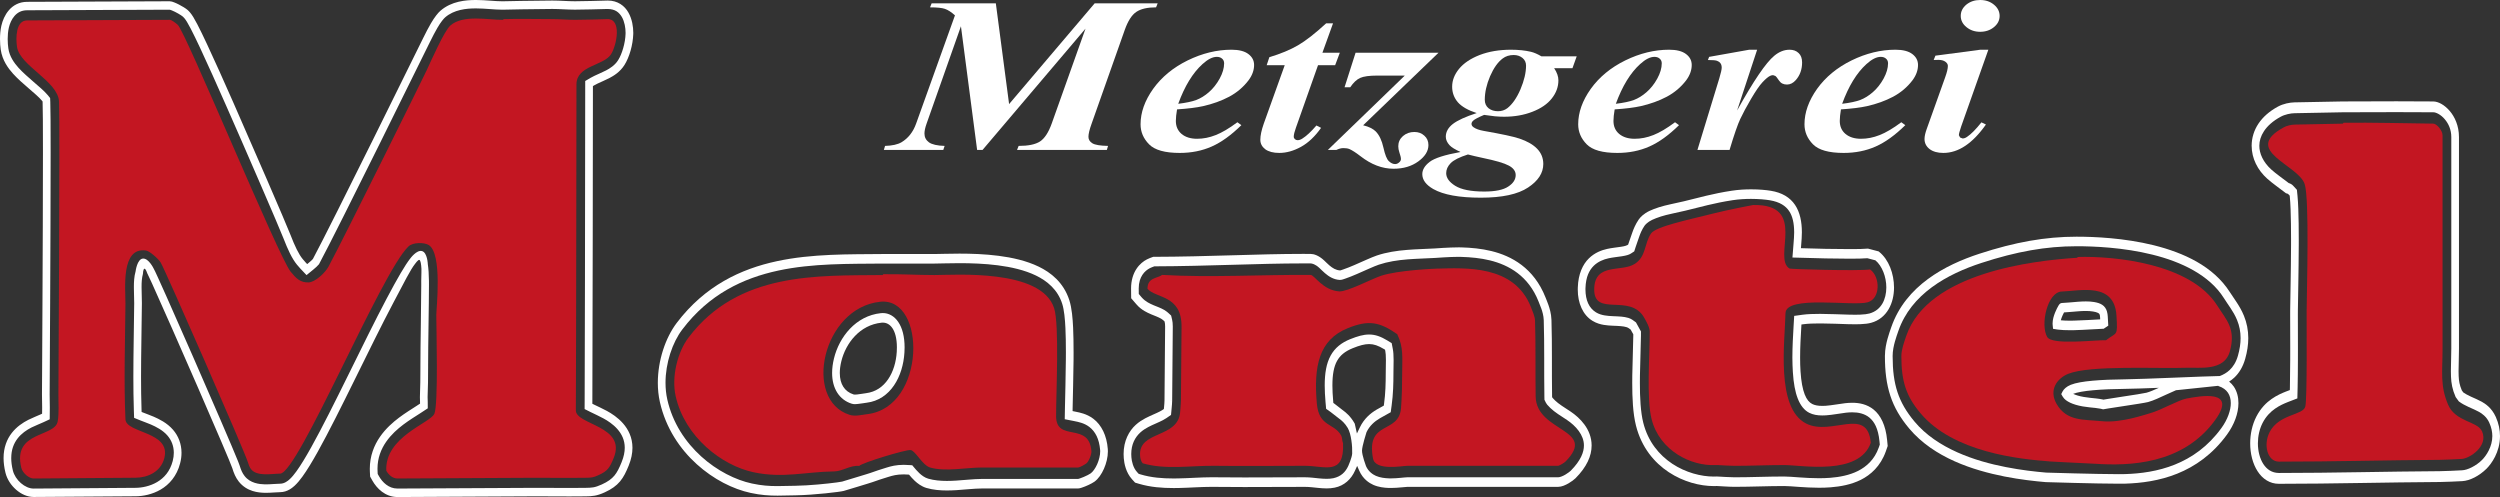
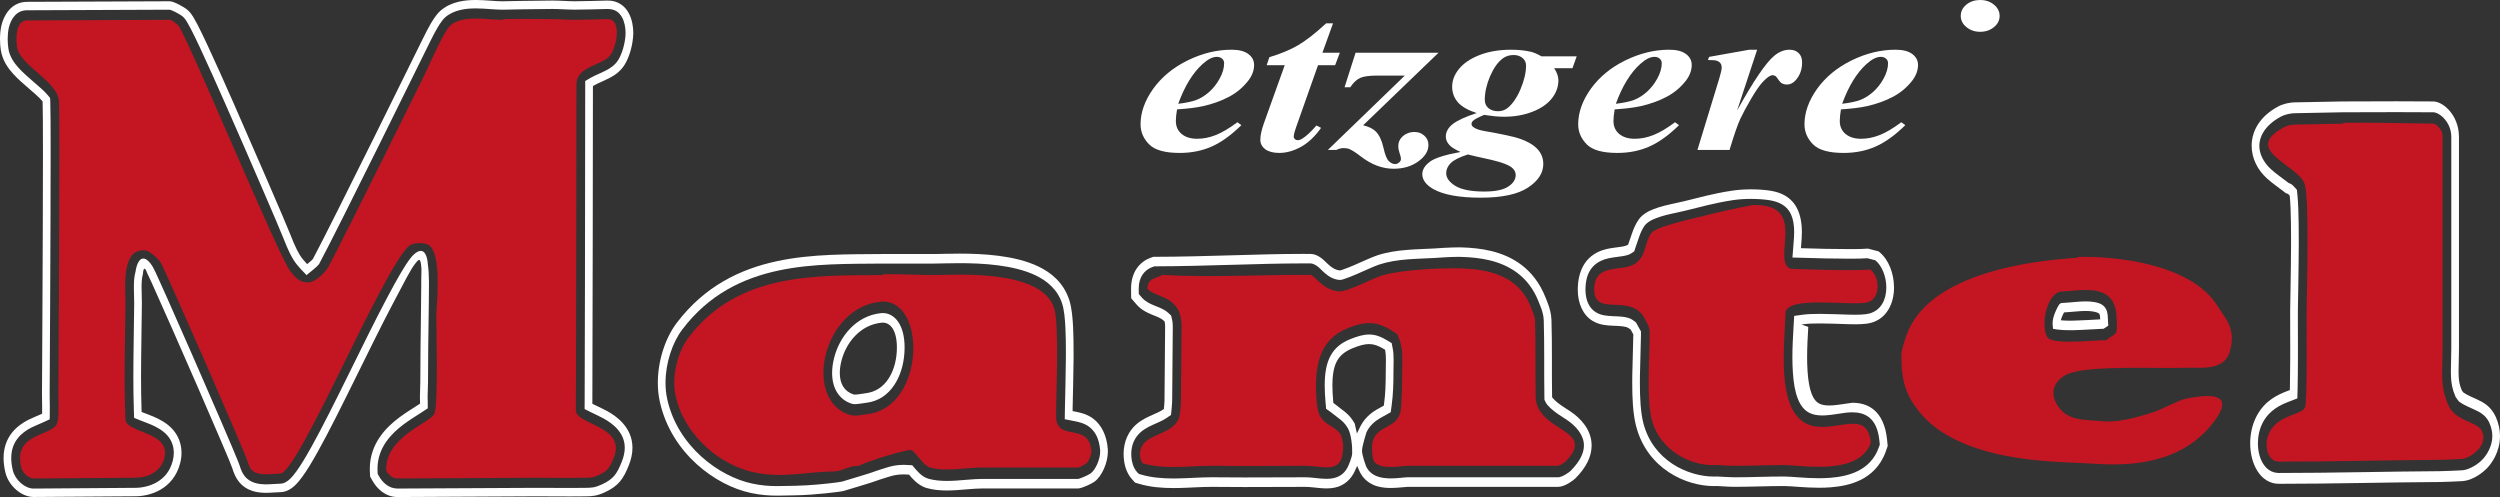
<svg xmlns="http://www.w3.org/2000/svg" version="1.1" id="Ebene_1" x="0px" y="0px" width="254.022px" height="50.499px" viewBox="0 0 254.022 50.499" enable-background="new 0 0 254.022 50.499" xml:space="preserve">
  <rect x="0" y="0" width="254.022" height="50.499" fill="#333333" stroke="none" />
  <g id="Mantel">
    <g>
      <path fill-rule="evenodd" clip-rule="evenodd" fill="#C31622" d="M51.173,1.942c1.642-0.045,3.311,0,4.955,0    c0.762,0,1.526,0.071,2.291,0.071c1.096,0,2.197-0.046,3.294-0.071c1.498-0.032,0.943,2.678,0.375,3.57    c-0.751,1.182-3.515,1.129-3.515,3.069c0,0-0.028,27.783-0.062,33.116c-0.009,1.481,5.178,1.564,3.848,4.831    c-0.407,0.999-0.606,1.322-1.537,1.747c-0.565,0.258-0.748,0.264-1.35,0.271c-1.859,0.027-3.722-0.008-5.574,0.002l-13.512,0.07    c-0.487,0.002-0.889-0.355-1.134-0.787c-0.176-3.44,4.458-4.832,4.881-5.787c0.417-0.936,0.199-8.632,0.199-10.033    c0-0.679,0.634-6.251-0.769-7.114c-0.452-0.277-1.601-0.294-2.059,0.142c-2.778,2.648-11.224,23.085-13.041,23.085    c-0.795,0-2.348,0.324-2.949-0.444c-0.172-0.219-0.25-0.46-0.331-0.727c-0.328-1.081-8.406-19.549-8.854-20.275    c-0.232-0.373-1.109-1.166-1.497-1.224c-2.571-0.375-2.075,3.89-2.086,5.395c-0.032,3.909-0.172,7.854,0,11.761    c0.062,1.429,4.656,1.215,3.951,3.939c-0.371,1.429-1.728,1.987-2.93,1.993L3.417,48.619c-0.477,0.002-1.123-0.561-1.251-1.082    c-0.924-3.754,3.403-3.086,3.697-4.717c0.153-0.848,0.062-1.978,0.072-2.852c0,0,0.167-27.212,0.064-29.635    C5.91,8.243,1.996,6.691,1.725,4.745C1.602,3.864,1.596,2.077,2.753,2.074l14.496-0.059c0.207,0,0.651,0.367,0.81,0.505    c0.809,0.707,10.224,23.57,11.476,25.09c0.567,0.69,0.978,1.117,1.834,1.085c0.659-0.026,1.681-0.985,2.01-1.602    c1.813-3.405,9.538-19.019,9.95-19.897c0.445-0.947,1.805-4.059,2.438-4.608c1.304-1.132,3.848-0.555,5.344-0.574L51.173,1.942" />
      <path fill-rule="evenodd" clip-rule="evenodd" fill="#C31622" d="M107.309,42.284c0-2.403,0.34-9.274-0.198-10.964    c-1.29-4.039-10.144-3.373-12.156-3.373c-1.734,0-3.468-0.111-5.203-0.083l-0.061,0.083c-6.658,0.075-14.668-0.336-19.732,6.353    c-1.115,1.472-1.749,3.992-1.302,5.968c0.939,4.155,4.702,7.027,7.894,7.713c3.021,0.648,5.329-0.053,8.206-0.081    c0.824-0.005,1.641-0.645,2.54-0.559c0.359-0.342,4.737-1.669,5.227-1.613c0.498,0.057,1.185,1.541,1.986,1.775    c1.536,0.447,3.624,0.009,5.214,0h9.803c0.191,0,0.681-0.289,0.861-0.42c0.229-0.165,0.538-0.908,0.511-1.244    C110.66,42.81,107.309,44.98,107.309,42.284z M88.135,42.08c-0.569,0.069-1.241,0.25-1.8,0.075    c-4.773-1.504-2.775-10.888,3.108-11.495C94.148,30.173,94.084,41.364,88.135,42.08z" />
      <path fill-rule="evenodd" clip-rule="evenodd" fill="#C31622" d="M145.911,27.298c3.021-0.076,7.94-0.397,9.635,3.882    c0.15,0.379,0.413,0.969,0.427,1.401c0.079,2.562,0.022,5.131,0.063,7.704c0.057,3.664,6.355,3.272,3.017,6.628    c-0.109,0.108-0.614,0.418-0.739,0.418H143c-0.524,0-3.249,0.544-3.491-0.747c-0.737-3.933,2.651-2.429,2.85-5.139    c0.085-1.167,0.114-2.351,0.114-3.521c0.002-1.605,0.153-2.627-0.505-3.971c-1.815-1.257-2.902-1.464-5.029-0.605    c-2.924,1.181-3.468,3.863-3.137,7.653c0.21,2.392,1.734,1.958,2.463,3.235c0.135,0.234,0.087,0.549,0.201,0.796    c0.148,3.357-1.87,2.298-3.871,2.298c-3.076,0-6.148,0.04-9.226,0c-2.38-0.027-4.974,0.423-7.26-0.256    c-0.164-0.18-0.242-0.475-0.264-0.741c-0.218-2.637,3.922-1.731,4.075-4.537c0.02-0.357,0.071-0.725,0.073-1.081l0.063-7.501    c0.027-3.266-2.61-2.877-3.459-3.868c-0.012-1.169,1.024-1.055,1.487-1.411c4.896,0.284,10.191-0.036,15.081,0    c0.4,0.002,1.228,1.561,2.91,1.674c0.799,0.055,3.275-1.257,4.25-1.585C142.064,27.442,145.911,27.298,145.911,27.298z" />
      <path fill-rule="evenodd" clip-rule="evenodd" fill="#C31622" d="M178.121,20.832c5.608-0.126,1.939,5.372,3.709,6.455    c0.101,0.062,6.957,0.265,8.192,0.092c1.053,0.764,1.055,2.975-0.252,3.336c-1.536,0.426-8.314-0.755-8.349,1.109    c-0.056,2.851-1.01,9.633,2.097,11.209c2.591,1.316,6.213-1.799,6.573,1.957c-1.192,3.379-7.002,2.263-8.812,2.263    c-1.672,0-3.345,0.079-5.016,0.079c-0.582,0-1.166-0.054-1.746-0.079h-0.224c-2.422,0.119-5.653-1.422-6.474-4.658    c-0.547-2.152-0.175-6.656-0.193-8.897c-0.003-0.45-0.352-1.042-0.548-1.396c-1.438-2.587-5.186,0.018-5.089-2.995    c0.085-2.631,2.795-1.628,4.127-2.501c1.177-0.771,0.944-2.065,1.645-3.082c0.493-0.718,3.82-1.394,6.309-2.027    C175.641,21.299,178.121,20.832,178.121,20.832z" />
      <path fill-rule="evenodd" clip-rule="evenodd" fill="#C31622" d="M225.276,31.026c-2.688-4.237-10.375-5.028-14.155-4.914    l-0.062,0.08c-4.45,0.278-15.136,1.504-17.36,7.918c-0.205,0.593-0.503,1.414-0.503,2.067c-0.001,2.561,0.475,4.06,1.931,5.796    c3.35,4.006,10.066,4.675,13.121,4.909l0.001,0.003c0,0,0.045,0.002,0.11,0.006c0.003,0,0.007,0.001,0.011,0.001    c0.233,0.013,0.8,0.043,1.466,0.079c0,0,0,0,0.001,0c1.174,0.062,2.626,0.138,2.994,0.148c0.002,0,0.004,0,0.006,0    s0.005,0,0.007,0s0.002,0,0.004,0c3.437,0.232,8.926,0.117,12.224-4.428c2.311-3.183-1.522-2.448-2.876-2.202    c-0.856,0.153-2.628,1.202-3.752,1.505c-0.513,0.137-2.943,0.998-4.84,0.806c-1.876-0.194-3.596,0.037-4.63-1.747    c-0.855-1.474,0.106-2.641,1.167-3.067c2.266-0.913,9.182-0.505,12.068-0.621c1.224-0.053,3.781,0.384,4.353-1.627    C227.222,33.411,226.229,32.53,225.276,31.026z M213.991,34.571c-1.07-0.044-5.488,0.537-5.984-0.34    c-0.71-1.253,0.03-4.565,1.487-4.609c1.833-0.052,5.345-1.001,5.558,2.445C215.189,34.268,215.092,33.706,213.991,34.571z" />
      <path fill-rule="evenodd" clip-rule="evenodd" fill="#C31622" d="M238.122,12.472c3.037-0.034,6.078,0.057,9.115,0.09    c0.343,0.005,0.948,0.666,0.948,1.208v21.683c0,2.352-0.265,3.73,0.562,5.661c0.76,1.776,2.987,1.669,3.449,2.708    c0.679,1.522-1.289,2.778-2.061,2.808c-0.742,0.031-1.487,0.087-2.229,0.093c-5.444,0.03-10.91,0.185-16.349,0.183    c-1.162,0-1.607-1.697-0.948-2.994c0.948-1.867,3.432-1.704,3.634-2.614c0.198-0.895,0.121-8.274,0.132-9.725    c0.017-2.174,0.285-11.37-0.196-12.858c-0.64-1.981-6.443-3.409-2.14-5.771c0.323-0.179,0.793-0.279,1.129-0.285l4.893-0.096    L238.122,12.472z" />
    </g>
    <g>
      <path fill="#FFFFFF" d="M63.854,1.278c-0.376-0.679-1.09-1.231-2.106-1.222L61.68,0.058c-1.094,0.021-2.183,0.07-3.261,0.07    c-0.742,0-1.507-0.072-2.292-0.072c-1.663,0-5.035,0.074-5.036,0.074h-0.074c-0.694,0.002-1.668-0.127-2.64-0.13h-0.021    c-1.034,0.003-2.468,0.113-3.606,1.093c-0.248,0.217-0.587,0.635-0.964,1.279c-0.248,0.423-0.511,0.933-0.769,1.456    c-0.479,0.972-9.272,18.845-11.224,22.486c-0.092,0.104-0.201,0.21-0.422,0.391l-0.159,0.13l-0.146-0.154l-0.001-0.001    c-0.053-0.056-0.15-0.162-0.305-0.352c-0.409-0.49-0.809-1.335-1.233-2.435c-0.469-1.208-3.948-9.234-5.833-13.505    c-0.956-2.166-1.895-4.267-2.649-5.876c-0.386-0.825-0.724-1.521-0.995-2.042c-0.15-0.29-0.283-0.527-0.396-0.713    c-0.242-0.4-0.453-0.623-0.576-0.729h0.002c-0.221-0.189-0.556-0.388-0.9-0.566c-0.169-0.086-0.338-0.165-0.491-0.223    c-0.157-0.059-0.274-0.104-0.444-0.11L2.747,0.187c-0.8,0-1.426,0.363-1.842,0.848C0.486,1.519,0.256,2.104,0.14,2.608    C0.035,3.071,0,3.538,0,3.958C0,4.377,0.034,4.75,0.074,5.036c0.158,1.11,0.771,1.915,1.247,2.448    C1.566,7.756,1.837,8.02,2.122,8.279c0.257,0.235,0.524,0.465,0.787,0.693l0.765,0.668v0C3.9,9.844,4.121,10.057,4.26,10.227    l0.065,0.082l0.005,0.113c0.023,0.533,0.034,2.453,0.034,5.05c0,4.264-0.025,10.382-0.05,15.434    c-0.012,2.527-0.024,4.786-0.033,6.413c-0.01,1.63-0.016,2.624-0.016,2.625v-0.001l0,0.164c0,0.419,0.016,0.871,0.018,1.309    l-0.006,0.622L4.118,42.11c-0.358,0.167-0.805,0.33-1.243,0.551c-0.568,0.288-1.188,0.705-1.678,1.333    c-0.491,0.628-0.836,1.481-0.834,2.554c0,0.456,0.062,0.953,0.193,1.489c0.168,0.676,0.571,1.275,1.08,1.721    c0.508,0.442,1.131,0.739,1.777,0.74h0.014l10.353-0.072c0.751-0.005,1.69-0.181,2.55-0.684c0.857-0.5,1.638-1.36,1.973-2.667    c0.095-0.363,0.141-0.721,0.14-1.064c0.001-0.914-0.326-1.725-0.858-2.338c-0.616-0.713-1.415-1.09-1.972-1.335    c-0.37-0.16-0.749-0.287-1.061-0.416l-0.163-0.064l-0.007-0.208c-0.037-1.11-0.05-2.228-0.05-3.348    c0-2.472,0.065-4.958,0.084-7.437v-0.001l0.001-0.062c-0.001-0.399-0.027-0.926-0.03-1.498l-0.001-0.176    c-0.001-0.409,0.021-0.902,0.136-1.292c0,0,0.017-0.515,0.155-0.534c0.132-0.018,0.281,0.454,0.281,0.454h0    c0.039,0.068,0.224,0.459,0.483,1.03c0.917,2.021,2.899,6.519,4.681,10.612c0.891,2.049,1.733,3.997,2.368,5.483    c0.318,0.743,0.583,1.373,0.777,1.839c0.191,0.46,0.319,0.789,0.335,0.846c0.159,0.521,0.341,0.959,0.658,1.363    c0.832,1.046,2.027,1.124,2.614,1.144l0.154,0.002c0.557,0,1.103-0.069,1.434-0.066c0.739-0.005,1.252-0.458,1.476-0.658    c0.287-0.266,0.547-0.59,0.785-0.916c0.48-0.66,1.01-1.54,1.568-2.542c1.109-1.991,2.436-4.654,3.791-7.402    c1.338-2.706,2.702-5.493,3.902-7.762c1.071-2.027,1.731-3.344,2.178-3.904c0,0,0.315-0.454,0.447-0.419    c0.142,0.038,0.187,0.583,0.187,0.583c0.061,0.399,0,0.934,0.005,1.56c0.001,0.118,0.002,0.257,0.002,0.412    c0,1.858-0.086,6.097-0.086,8.179v0.208c0,1.028-0.012,2.037-0.047,2.842l-0.004,0.174c0,0.197,0.012,0.351,0.012,0.467    l0.001,0.181l-0.346,0.226h0.001c-0.505,0.328-1.156,0.723-1.796,1.205c-0.61,0.46-1.342,1.092-1.931,1.945    c-0.588,0.848-1.033,1.934-1.032,3.247c0,0.1,0.003,0.202,0.008,0.306l0.019,0.381l0.007,0.107l0.233,0.414    c0.22,0.389,0.537,0.795,0.96,1.115c0.422,0.318,0.958,0.545,1.577,0.545h0.013l13.514-0.07c0.229,0,0.457-0.002,0.686-0.002    c1.092,0,2.19,0.012,3.292,0.012c0.536,0,1.072-0.004,1.609-0.01c0.681-0.006,1.158-0.039,1.957-0.41    c0.688-0.315,1.177-0.662,1.552-1.11c0.374-0.449,0.619-0.968,0.875-1.596c0.266-0.655,0.385-1.263,0.385-1.818    c0.002-1.048-0.429-1.879-0.958-2.479c-0.532-0.605-1.167-1.009-1.647-1.271c-0.426-0.232-0.918-0.45-1.315-0.647l-0.155-0.078    l0.001-0.204c0.029-4.761,0.054-29.355,0.057-32.072l0.141-0.083c0.069-0.041,0.172-0.098,0.318-0.168    c0.391-0.188,0.822-0.36,1.223-0.569c0.423-0.224,1.063-0.601,1.519-1.317c0.504-0.803,0.861-2.03,0.899-3.168V3.437l0.001-0.121    C64.344,2.728,64.236,1.957,63.854,1.278z M63.564,3.413c-0.023,0.949-0.367,2.098-0.76,2.705    c-0.325,0.517-0.832,0.833-1.215,1.034c-0.352,0.184-0.778,0.356-1.2,0.558c-0.16,0.076-0.282,0.143-0.376,0.197L59.669,8.11    L59.463,8.23v0.256c0,0.003-0.002,1.705-0.005,4.341c-0.008,7.911-0.028,24.207-0.052,27.983l-0.003,0.479l-0.001,0.276    l0.614,0.308c0.419,0.208,0.904,0.424,1.292,0.638c0.438,0.236,0.998,0.6,1.432,1.096c0.434,0.5,0.739,1.101,0.741,1.887    c0,0.421-0.091,0.907-0.319,1.469c-0.246,0.606-0.455,1.031-0.737,1.368c-0.282,0.333-0.652,0.611-1.277,0.896    c-0.737,0.329-0.975,0.33-1.666,0.344c-0.532,0.007-1.066,0.01-1.6,0.01c-1.097,0-2.194-0.011-3.292-0.011    c-0.23,0-0.46,0.001-0.689,0.002l-13.512,0.07h-0.011c-0.445-0.002-0.816-0.158-1.134-0.396c-0.315-0.236-0.569-0.559-0.738-0.858    l-0.128-0.228l-0.014-0.271l-0.007-0.259c0-1.1,0.362-1.988,0.874-2.731c0.512-0.742,1.177-1.324,1.75-1.756    c0.602-0.452,1.234-0.837,1.753-1.173l0.54-0.355l0.191-0.125l-0.004-0.668c-0.001-0.161-0.013-0.305-0.013-0.462l0.003-0.134    c0.038-0.829,0.048-1.844,0.048-2.881v-0.208c0-2.065,0.087-6.3,0.087-8.179c0-0.157,0-0.299-0.002-0.422    c-0.007-0.656-0.044-1.229-0.115-1.691c0,0-0.039-1.179-0.59-1.332c-0.542-0.15-1.198,0.76-1.198,0.76    c-0.525,0.667-1.286,1.977-2.372,4.026c-1.21,2.286-2.578,5.078-3.913,7.784c-1.355,2.745-2.68,5.401-3.772,7.36    c-0.549,0.987-1.068,1.847-1.512,2.458c-0.219,0.302-0.452,0.586-0.677,0.794c-0.183,0.17-0.546,0.458-0.972,0.454    c-0.411,0.001-0.932,0.068-1.434,0.068l-0.135-0.002c-0.543-0.011-1.476-0.114-2.04-0.846c-0.231-0.295-0.362-0.596-0.51-1.078    c-0.03-0.094-0.079-0.219-0.155-0.414c-0.571-1.425-2.62-6.162-4.575-10.629c-0.976-2.231-1.928-4.393-2.659-6.031    c-0.365-0.82-0.675-1.509-0.904-2.011c-0.115-0.252-0.21-0.458-0.282-0.61c-0.076-0.156-0.116-0.244-0.164-0.322    c0,0-0.5-1.031-1.072-1.001c-0.603,0.032-0.756,1.301-0.756,1.301c-0.156,0.546-0.171,1.112-0.173,1.551l0.001,0.184    c0.005,0.592,0.031,1.13,0.03,1.49v0.058c-0.021,2.465-0.085,4.954-0.085,7.443c0,1.129,0.013,2.256,0.05,3.38l0.016,0.492    l0.01,0.286l0.652,0.266c0.344,0.139,0.716,0.265,1.046,0.408c0.528,0.229,1.219,0.577,1.692,1.127    c0.408,0.475,0.643,1.06,0.644,1.75c0,0.26-0.034,0.538-0.11,0.831c-0.281,1.068-0.878,1.723-1.592,2.145    c-0.712,0.42-1.541,0.58-2.185,0.584L3.422,49.643h-0.01c-0.418,0.002-0.895-0.209-1.291-0.555    c-0.396-0.343-0.701-0.818-0.812-1.275c-0.116-0.473-0.167-0.893-0.167-1.265c0.002-0.876,0.264-1.5,0.648-2.001    c0.385-0.497,0.907-0.856,1.41-1.111c0.387-0.192,0.821-0.353,1.222-0.539l0.392-0.183l0.236-0.109l0.011-1.183v-0.008    c-0.001-0.457-0.017-0.912-0.017-1.308v-0.153l0.001-0.005L5.045,39.95c0,0,0.099-15.945,0.099-24.478    c0-2.605-0.009-4.506-0.034-5.091l-0.011-0.266L5.093,9.963l-0.25-0.307C4.649,9.422,4.407,9.195,4.168,8.979l-0.001,0    L3.395,8.305C3.13,8.073,2.868,7.846,2.622,7.621C2.35,7.374,2.096,7.127,1.876,6.883c-0.433-0.48-0.917-1.153-1.03-1.976    C0.812,4.66,0.781,4.325,0.781,3.958c0-0.369,0.032-0.77,0.117-1.143C0.987,2.423,1.174,1.964,1.47,1.625    c0.299-0.34,0.686-0.577,1.28-0.582l14.486-0.057c0.004-0.002,0.109,0.024,0.227,0.073c0.361,0.141,0.958,0.483,1.129,0.64    l0.002,0.002c0.045,0.038,0.211,0.201,0.407,0.529c0.098,0.162,0.224,0.386,0.369,0.665c0.262,0.501,0.596,1.192,0.979,2.008    c0.748,1.597,1.686,3.696,2.641,5.86c1.878,4.252,5.371,12.313,5.817,13.466c0.438,1.127,0.851,2.037,1.371,2.671    c0.165,0.201,0.273,0.322,0.349,0.4l-0.001-0.002l0.382,0.404l0.238,0.253l0.69-0.563c0.257-0.211,0.417-0.361,0.552-0.519    l0.029-0.035l0.022-0.042c1.928-3.583,10.78-21.579,11.264-22.563c0.251-0.509,0.509-1.005,0.74-1.401    c0.333-0.579,0.657-0.956,0.789-1.067c0.887-0.778,2.14-0.913,3.122-0.91h0.013c0.913,0,1.875,0.13,2.648,0.13h0.084h0.004    c0.002,0,0.843-0.02,1.893-0.038c1.05-0.017,2.307-0.037,3.129-0.037c0.741,0,1.506,0.071,2.292,0.072    c1.099,0,2.192-0.047,3.277-0.069h0.051c0.772,0.009,1.162,0.345,1.444,0.817c0.274,0.474,0.376,1.118,0.375,1.584l-0.002,0.101    L63.564,3.413z" />
      <path fill="#FFFFFF" d="M112.562,45.625c-0.104-1.38-0.651-2.459-1.47-3.076c-0.359-0.271-0.72-0.425-1.019-0.524    c-0.271-0.09-0.543-0.146-0.871-0.211l-0.218-0.044l0.004-0.299c0.021-1.267,0.081-3.119,0.095-4.917    c0.001-0.263,0.002-0.526,0.002-0.786c0-0.887-0.014-1.74-0.048-2.491c-0.046-0.917-0.123-1.949-0.38-2.764    c-0.589-1.836-1.911-2.837-3.114-3.419c-1.246-0.604-2.691-0.922-4.071-1.101c-1.393-0.18-2.802-0.223-3.984-0.223    c-1.123,0-2.046,0.041-2.532,0.041h-5.282c-3.384,0.037-7.14-0.042-10.723,0.726c-3.667,0.783-7.325,2.492-10.193,6.278    c-1.142,1.512-1.913,3.795-1.917,6.082c0,0.661,0.067,1.322,0.211,1.962c0.599,2.64,2.031,4.758,3.74,6.304    c1.709,1.549,3.701,2.539,5.482,2.922c1.039,0.224,1.859,0.277,2.729,0.277c0.558,0,1.136-0.022,1.814-0.032    c0.984-0.017,2.132-0.106,3.074-0.203c0.47-0.049,0.888-0.099,1.208-0.141c0.326-0.045,0.525-0.074,0.646-0.109    c0.124-0.035,0.808-0.242,1.486-0.448c0.338-0.103,0.673-0.206,0.934-0.286c0.264-0.082,0.435-0.134,0.492-0.156    c0.446-0.163,1.019-0.351,1.596-0.527c0.454-0.139,0.857-0.257,1.584-0.258c0.156,0,0.338,0.011,0.526,0.024    c0.159,0.19,0.351,0.414,0.583,0.631c0.28,0.259,0.681,0.574,1.192,0.725c0.679,0.198,1.39,0.255,2.068,0.255    c0.333,0,0.66-0.014,0.969-0.032c0.907-0.056,1.803-0.166,2.554-0.169h9.798c0.138-0.003,0.243-0.037,0.384-0.082    c0.415-0.137,0.983-0.391,1.299-0.613c0.397-0.29,0.718-0.767,0.961-1.31c0.239-0.548,0.398-1.163,0.4-1.767L112.562,45.625z     M111.486,47.163c-0.188,0.428-0.449,0.787-0.668,0.939c-0.114,0.084-0.424,0.245-0.709,0.363    c-0.143,0.062-0.282,0.114-0.395,0.151l-0.141,0.041l-0.041,0.008h-0.005h-0.002h-9.799c-0.808,0.006-1.708,0.118-2.589,0.17    c-0.301,0.018-0.615,0.031-0.931,0.031c-0.642,0-1.297-0.056-1.889-0.228c-0.359-0.104-0.671-0.34-0.902-0.558    c-0.233-0.217-0.451-0.478-0.618-0.68l-0.102-0.124l-0.144-0.013c-0.263-0.022-0.499-0.033-0.715-0.033    c-0.798,0-1.313,0.146-1.773,0.287v0c-0.585,0.179-1.165,0.37-1.626,0.539c-0.01,0.003-0.208,0.067-0.461,0.146    c-0.775,0.239-2.241,0.685-2.409,0.732c-0.016,0.007-0.248,0.049-0.553,0.087c-0.934,0.127-2.776,0.317-4.208,0.338    c-0.686,0.012-1.262,0.032-1.803,0.032c-0.845,0-1.604-0.049-2.596-0.261c-1.655-0.354-3.553-1.296-5.155-2.749    c-1.605-1.455-2.911-3.409-3.447-5.783c-0.124-0.547-0.182-1.121-0.182-1.701c-0.004-2.007,0.707-4.108,1.704-5.417    c2.715-3.586,6.184-5.221,9.757-5.988c3.484-0.748,7.198-0.676,10.596-0.711h5.276c0.514,0,1.421-0.041,2.532-0.041    c1.166,0,2.551,0.043,3.904,0.218c1.338,0.172,2.726,0.483,3.867,1.037c1.113,0.539,2.209,1.416,2.672,2.874    c0.196,0.604,0.286,1.584,0.326,2.465c0.034,0.721,0.048,1.558,0.048,2.433c0,0.256-0.003,0.516-0.004,0.777    c-0.013,1.779-0.07,3.622-0.093,4.904l-0.013,0.723l-0.008,0.425l0.893,0.175c0.321,0.063,0.568,0.118,0.794,0.192    c0.252,0.081,0.54,0.208,0.81,0.414c0.61,0.47,1.005,1.213,1.1,2.342l0.006,0.146C111.792,46.246,111.674,46.737,111.486,47.163z" />
      <path fill="#FFFFFF" d="M91.272,32.716c-0.407-0.607-0.987-0.911-1.573-0.906l-0.188,0.009c-2.566,0.266-4.242,2.43-4.772,4.605    c-0.125,0.514-0.189,1.007-0.189,1.475c-0.001,0.757,0.172,1.454,0.52,1.998c0.346,0.546,0.855,0.931,1.472,1.123v0    c0.116,0.037,0.226,0.047,0.327,0.047c0.107,0,0.206-0.012,0.293-0.022c0.322-0.031,0.629-0.093,0.892-0.125    c1.201-0.142,2.146-0.816,2.785-1.76c0.64-0.94,0.985-2.131,1.059-3.334c0.011-0.18,0.017-0.354,0.017-0.523    C91.915,34.191,91.682,33.321,91.272,32.716z M91.118,35.752c-0.061,1.024-0.357,2.024-0.875,2.782    c-0.52,0.759-1.254,1.294-2.264,1.42c-0.298,0.036-0.598,0.098-0.881,0.126l-0.229,0.015l-0.134-0.015l-0.097,0.471l0.096-0.471    c-0.483-0.153-0.824-0.427-1.05-0.783c-0.228-0.359-0.352-0.818-0.353-1.398c0-0.356,0.048-0.756,0.156-1.192    c0.448-1.826,1.862-3.691,4.09-3.92l0.122-0.006c0.381,0.004,0.712,0.176,0.976,0.561c0.261,0.384,0.457,1.015,0.457,1.962    C91.132,35.445,91.128,35.594,91.118,35.752z" />
      <path fill="#FFFFFF" d="M160.996,43.143c-0.414-0.567-0.927-1-1.403-1.32c-0.295-0.197-0.607-0.39-0.908-0.598    c-0.277-0.189-0.503-0.365-0.674-0.53c-0.144-0.139-0.221-0.223-0.252-0.262l-0.016-0.021l-0.036-0.07l-0.002-0.102    c-0.04-2.564,0.017-5.147-0.063-7.741c-0.021-0.655-0.203-1.206-0.304-1.503c-0.104-0.3-0.221-0.578-0.302-0.781    c-0.588-1.487-1.458-2.55-2.428-3.288c-0.972-0.74-2.044-1.166-3.068-1.417c-1.011-0.248-2.054-0.344-3.05-0.373    c-0.085-0.003-0.174-0.003-0.268-0.003c-0.98,0-2.45,0.112-2.454,0.112l0,0c-0.885,0.053-1.842,0.068-2.802,0.147    c-1.04,0.083-2.083,0.238-3.067,0.569c-0.544,0.184-1.431,0.604-2.3,0.978c-0.386,0.166-0.766,0.32-1.084,0.427    c-0.101,0.036-0.187,0.066-0.251,0.087l-0.078,0.021l-0.024,0.003c-0.433-0.031-0.755-0.231-1.087-0.514    c-0.206-0.178-0.38-0.358-0.542-0.51c-0.553-0.51-1.041-0.65-1.359-0.652c-0.257-0.002-0.515-0.004-0.774-0.004    c-4.637,0.001-9.629,0.285-15.169,0.298h-0.055l-0.052,0.019c-0.185,0.066-0.385,0.14-0.584,0.24    c-0.344,0.177-0.741,0.474-1.062,0.96c-0.322,0.482-0.553,1.16-0.551,2.008l0.001,0.054l0.007,0.72l0.002,0.207l0.536,0.622    c0.278,0.325,0.577,0.536,0.818,0.677c0.215,0.128,0.448,0.235,0.687,0.338c0.343,0.144,0.695,0.264,0.998,0.438    c0.126,0.075,0.238,0.173,0.276,0.208l0.073,0.068l0.026,0.113c0.016,0.063,0.036,0.193,0.036,0.409v0.017l-0.063,7.5l0,0    c-0.002,0.206-0.024,0.436-0.047,0.683l-0.017,0.18l-0.12,0.082l0.001-0.002c-0.061,0.042-0.147,0.096-0.272,0.162    c-0.208,0.109-0.438,0.211-0.671,0.312c-0.282,0.127-0.568,0.254-0.841,0.398c-0.292,0.158-0.634,0.365-0.96,0.664    c-0.669,0.606-1.232,1.616-1.229,2.959c0,0.14,0.005,0.283,0.018,0.428c0.045,0.542,0.213,1.448,0.839,2.139l0.237,0.26    l0.073,0.08l0.399,0.119c1.172,0.348,2.367,0.431,3.497,0.431c0.169,0,0.336-0.001,0.501-0.004    c1.155-0.024,2.306-0.118,3.396-0.117l0.227,0.002c1.029,0.012,2.058,0.017,3.084,0.017c2.055,0,4.106-0.017,6.158-0.017    c0.438,0,0.896,0.06,1.34,0.104c0.249,0.025,0.542,0.052,0.854,0.052c0.265,0,0.542-0.02,0.82-0.077    c0.975-0.197,1.68-0.85,2.072-1.732l0.216-0.478l0.21,0.482c0.379,0.859,1.014,1.258,1.433,1.446    c0.544,0.239,1.114,0.295,1.564,0.312l0.216,0.002c0.378,0,0.746-0.03,1.049-0.058c0.299-0.027,0.548-0.056,0.63-0.054h15.313    c0.386-0.005,0.752-0.182,1.072-0.363c0.318-0.188,0.564-0.378,0.699-0.511c1.139-1.142,1.638-2.262,1.639-3.328    C161.723,44.421,161.407,43.704,160.996,43.143z M136.414,41.661c-0.223-0.155-0.537-0.438-0.817-0.635l-0.118-0.084l-0.015-0.18    c-0.053-0.592-0.08-1.123-0.08-1.599c0-1.131,0.155-1.914,0.465-2.479c0.309-0.564,0.797-0.978,1.593-1.302    c0.704-0.286,1.218-0.421,1.669-0.421c0.482,0.001,0.917,0.148,1.51,0.506l0.111,0.067l0.03,0.157    c0.02,0.107,0.032,0.214,0.041,0.339c0.013,0.181,0.017,0.363,0.017,0.561c0,0.388-0.017,0.825-0.017,1.332    c-0.001,1.036-0.026,2.059-0.172,3.11l-0.025,0.182l-0.716,0.398l-0.006,0.003c-0.64,0.375-1.289,0.932-1.708,1.803l-0.301,0.627    l-0.203-0.915l-0.019-0.082l-0.039-0.07C137.235,42.312,136.773,41.916,136.414,41.661z M159.594,47.837    c-0.044,0.046-0.284,0.24-0.543,0.39c-0.26,0.155-0.566,0.274-0.738,0.269H143c-0.163,0.001-0.391,0.031-0.689,0.057    c-0.294,0.029-0.644,0.056-0.99,0.056l-0.194-0.003c-0.411-0.013-0.908-0.071-1.326-0.256c-0.317-0.139-0.771-0.446-1.005-0.995    c0,0-0.413-1.1-0.404-1.576c0.009-0.47,0.457-1.864,0.457-1.864c0.305-0.64,0.809-1.094,1.364-1.417l0.905-0.506l0.19-0.105    l0.095-0.691c0.158-1.138,0.182-2.221,0.183-3.274c0-0.478,0.017-0.909,0.017-1.332c0-0.215-0.004-0.43-0.021-0.646    c-0.011-0.161-0.029-0.319-0.059-0.474l-0.001-0.006l-0.072-0.378l-0.043-0.222l-0.442-0.269c-0.65-0.397-1.231-0.608-1.854-0.605    c-0.58,0-1.173,0.173-1.91,0.469c-0.891,0.355-1.566,0.885-2,1.68c-0.433,0.794-0.598,1.792-0.598,3.023    c0,0.519,0.03,1.085,0.083,1.705l0.039,0.428l0.022,0.245l0.465,0.329c0.222,0.154,0.536,0.436,0.815,0.634    c0.294,0.209,0.632,0.503,0.913,0.978c0.366,0.618,0.482,1.911,0.454,2.596c-0.018,0.42-0.394,1.262-0.394,1.262    c-0.297,0.641-0.744,1.08-1.522,1.252c-0.219,0.046-0.455,0.062-0.689,0.062c-0.275,0-0.547-0.024-0.791-0.048    c-0.428-0.042-0.907-0.109-1.403-0.109c-2.055,0-4.107,0.017-6.158,0.017c-1.025,0-2.051-0.003-3.077-0.017l-0.235-0.002    c-1.126,0.001-2.278,0.098-3.409,0.117c-0.161,0.005-0.324,0.006-0.488,0.006c-1.099,0-2.232-0.083-3.316-0.407l-0.208-0.062    l-0.166-0.18c-0.408-0.442-0.546-1.103-0.578-1.51c-0.009-0.114-0.014-0.223-0.014-0.329c0.003-1.001,0.393-1.694,0.912-2.177    c0.256-0.236,0.543-0.415,0.805-0.554c0.243-0.13,0.513-0.251,0.795-0.374c0.232-0.104,0.476-0.21,0.715-0.336    c0.145-0.079,0.256-0.143,0.341-0.203h0.002l0.295-0.204l0.176-0.122l0.063-0.673c0.022-0.244,0.049-0.505,0.053-0.782    l-0.285-0.005l0.285,0.003l0.063-7.502v-0.027c0-0.291-0.027-0.512-0.067-0.683l-0.064-0.271l-0.038-0.157l-0.284-0.262    c-0.051-0.045-0.206-0.187-0.413-0.306c-0.38-0.216-0.762-0.345-1.074-0.476c-0.224-0.095-0.429-0.192-0.601-0.293    c-0.2-0.117-0.424-0.281-0.621-0.51l-0.293-0.342l-0.005-0.513l-0.001-0.04c0.002-0.635,0.159-1.064,0.375-1.393    c0.215-0.329,0.503-0.548,0.756-0.678c0.134-0.069,0.293-0.126,0.454-0.186c5.535-0.017,10.513-0.298,15.108-0.298    c0.257,0,0.514,0,0.769,0.001c0.143,0.002,0.468,0.066,0.896,0.461c0.138,0.128,0.328,0.325,0.564,0.529    c0.388,0.337,0.873,0.648,1.492,0.687h0.04c0.226-0.006,0.376-0.087,0.56-0.142c0.349-0.118,0.741-0.28,1.135-0.449    c0.877-0.379,1.781-0.802,2.249-0.959c0.91-0.305,1.903-0.458,2.913-0.538c0.936-0.075,1.889-0.092,2.794-0.146h0.005    c0,0,0.365-0.028,0.849-0.056c0.484-0.029,1.088-0.056,1.557-0.056l0.25,0.006c0.966,0.027,1.969,0.121,2.917,0.353    c0.961,0.234,1.945,0.632,2.811,1.292c0.864,0.662,1.614,1.578,2.135,2.893c0.088,0.219,0.197,0.479,0.286,0.733    c0.091,0.26,0.228,0.708,0.24,1.157c0.079,2.553,0.024,5.128,0.064,7.725l0.004,0.232l0.002,0.131l0.152,0.309l0.134,0.198    c0.066,0.078,0.158,0.177,0.314,0.328c0.221,0.214,0.48,0.412,0.778,0.617c0.319,0.219,0.634,0.415,0.915,0.603    c0.42,0.28,0.868,0.667,1.194,1.116c0.328,0.454,0.526,0.943,0.526,1.473C160.943,45.925,160.637,46.786,159.594,47.837z" />
-       <path fill="#FFFFFF" d="M183.042,32.972l0.208-0.028c0.459-0.062,1.022-0.08,1.618-0.08h0.16c0.928,0.002,1.911,0.054,2.761,0.076    c0.25,0.007,0.487,0.01,0.71,0.01c0.184,0,0.357-0.002,0.521-0.009c0.445-0.016,0.816-0.061,1.105-0.142    c0.789-0.214,1.388-0.716,1.771-1.373c0.385-0.652,0.554-1.438,0.554-2.217c-0.004-1.408-0.54-2.838-1.506-3.615l-0.06-0.049    l-1.027-0.27l-0.056-0.016l-0.058,0.005c-0.33,0.035-0.992,0.05-1.778,0.047c-0.745,0-1.606-0.009-2.44-0.025l-2.535-0.068    l0.029-0.371c0.03-0.385,0.067-0.801,0.067-1.226v-0.026c-0.003-1.044-0.183-2.015-0.696-2.776    c-0.513-0.761-1.323-1.248-2.451-1.432c-0.494-0.082-1.208-0.148-2.018-0.148c-0.621,0-1.297,0.039-1.97,0.142    c-1.937,0.295-3.324,0.705-4.871,1.077c-0.796,0.191-1.831,0.378-2.522,0.604c-0.372,0.121-0.698,0.247-0.96,0.37    c-0.593,0.283-0.934,0.648-1.093,0.878c-0.325,0.474-0.525,0.958-0.661,1.354c-0.098,0.285-0.273,0.768-0.371,1.072l-0.037,0.114    l-0.083,0.055c-0.034,0.027-0.238,0.111-0.637,0.169c-0.449,0.071-0.941,0.113-1.415,0.219c-0.548,0.122-1.254,0.369-1.86,0.965    c-0.607,0.593-1.082,1.57-1.122,2.96l-0.004,0.194c-0.008,1.382,0.518,2.603,1.505,3.193c0.407,0.25,0.816,0.352,1.14,0.407    c0.3,0.051,0.615,0.071,0.937,0.086c0.265,0.01,0.532,0.017,0.791,0.042c0.21,0.02,0.411,0.047,0.588,0.104    c0.123,0.034,0.263,0.131,0.411,0.241l0.27,0.488l-0.001,0.117c-0.007,1.066-0.082,2.559-0.102,4.051    c-0.003,0.254-0.005,0.515-0.005,0.782c0.001,1.47,0.062,3.066,0.381,4.328c0.559,2.208,1.852,3.753,3.331,4.728    c1.483,0.979,3.16,1.411,4.586,1.413c0.101,0,0.199-0.003,0.297-0.008c0.584,0.027,1.208,0.082,1.819,0.082    c1.682,0,3.354-0.08,5.017-0.08c0.688-0.002,2.073,0.174,3.553,0.174c0.392,0,0.789-0.012,1.187-0.044    c0.996-0.079,2.078-0.274,3.056-0.761c0.981-0.491,2.002-1.369,2.54-2.89l0.148-0.425l0.042-0.121l-0.057-0.592    c-0.141-1.531-0.673-2.543-1.366-3.106c-0.692-0.563-1.489-0.693-2.177-0.695c-0.254,0-0.495,0.019-0.712,0.042    c-0.646,0.073-1.331,0.218-1.996,0.265c-0.12,0.009-0.234,0.01-0.343,0.01c-0.433,0.002-0.766-0.066-1.02-0.195    c-0.306-0.16-0.551-0.44-0.761-0.969c-0.208-0.528-0.359-1.302-0.425-2.35c-0.03-0.457-0.041-0.925-0.041-1.392    c0-1.083,0.063-2.156,0.118-3.081L183.042,32.972z M182.17,37.808c0.071,1.12,0.23,2.005,0.501,2.696    c0.266,0.689,0.667,1.191,1.167,1.442c0.386,0.194,0.82,0.268,1.315,0.268c0.125,0,0.253-0.004,0.386-0.012    c0.724-0.051,1.422-0.201,2.024-0.268c0.201-0.021,0.417-0.039,0.641-0.039c0.607-0.001,1.25,0.128,1.746,0.536    c0.492,0.413,0.891,1.086,1.023,2.412l0.031,0.332l-0.105,0.303c-0.433,1.223-1.25,1.941-2.116,2.377    c-0.857,0.43-1.865,0.622-2.814,0.695c-0.377,0.029-0.759,0.042-1.137,0.042c-1.439,0.001-2.784-0.173-3.553-0.174    c-1.683,0-3.355,0.079-5.017,0.079c-0.577,0-1.196-0.054-1.8-0.081h-0.029c-0.094,0.007-0.19,0.008-0.288,0.008    c-1.299,0.002-2.871-0.406-4.219-1.297c-1.35-0.896-2.467-2.251-2.953-4.166c-0.274-1.069-0.347-2.606-0.345-4.035    c0-0.258,0.002-0.515,0.005-0.765c0.019-1.467,0.093-2.95,0.103-4.06l0-0.271l0.001-0.151l-0.458-0.831l-0.048-0.086l-0.07-0.053    c-0.17-0.127-0.399-0.315-0.701-0.407c-0.244-0.073-0.486-0.107-0.714-0.129c-0.285-0.026-0.564-0.033-0.822-0.045    c-0.312-0.013-0.605-0.033-0.861-0.078c-0.28-0.045-0.604-0.131-0.901-0.314c-0.704-0.44-1.057-1.217-1.066-2.324l0.003-0.153    c0.042-1.149,0.383-1.793,0.829-2.243c0.446-0.445,1.028-0.665,1.508-0.769c0.418-0.094,0.9-0.136,1.377-0.211    c0.441-0.072,0.694-0.143,0.903-0.274l0.209-0.137l0.128-0.083l0.144-0.447c0.086-0.27,0.261-0.753,0.363-1.051    c0.12-0.344,0.28-0.729,0.537-1.103c0.062-0.093,0.309-0.38,0.778-0.603c0.223-0.105,0.528-0.223,0.882-0.339    c0.613-0.203,1.651-0.392,2.469-0.589c1.57-0.377,2.925-0.779,4.819-1.069c0.634-0.097,1.28-0.133,1.874-0.133    c0.775,0,1.463,0.064,1.915,0.14c1.011,0.17,1.601,0.569,1.956,1.095c0.354,0.523,0.509,1.236,0.513,2.155v0.023    c0,0.357-0.032,0.742-0.063,1.131l-0.07,0.891l-0.042,0.523l3.38,0.09c0.838,0.016,1.705,0.029,2.456,0.029    c0.76-0.002,1.388-0.013,1.779-0.048l0.816,0.214c0.675,0.561,1.112,1.678,1.108,2.757c0,0.605-0.133,1.183-0.404,1.646    c-0.273,0.46-0.684,0.823-1.31,0.999c-0.209,0.058-0.545,0.104-0.958,0.117c-0.154,0.005-0.321,0.009-0.499,0.009    c-0.216,0-0.449-0.003-0.693-0.011c-0.841-0.021-1.828-0.071-2.777-0.075h-0.162c-0.606,0-1.193,0.016-1.704,0.085l-0.854,0.119    l-0.064,1.088c-0.053,0.925-0.119,2.023-0.12,3.152C182.126,36.826,182.139,37.319,182.17,37.808z" />
-       <path fill="#FFFFFF" d="M228.13,36.467c0.211-0.742,0.315-1.445,0.315-2.113c0-0.812-0.156-1.569-0.44-2.266    c-0.229-0.56-0.511-1.023-0.754-1.391c-0.22-0.336-0.453-0.66-0.677-1.013c-1.687-2.641-4.7-4.004-7.721-4.761    c-3.024-0.751-6.074-0.872-7.852-0.873c-3.182,0-6.249,0.55-9.871,1.73c-1.771,0.578-3.631,1.388-5.243,2.578    c-1.61,1.187-2.981,2.767-3.717,4.888c-0.113,0.326-0.256,0.731-0.374,1.159c-0.121,0.435-0.265,1.051-0.27,1.737h-0.001l0,0.033    v0.001v0.004c-0.001,1.538,0.157,2.842,0.551,4.035c0.391,1.191,1.017,2.253,1.908,3.317c2.531,3.01,6.55,4.261,9.698,4.886    c1.61,0.316,3.087,0.477,4.176,0.569h0.009l0.009,0.001c0.002,0,5.164,0.16,7.407,0.16c0.271,0,0.498-0.002,0.673-0.006    c3.223-0.099,7.385-0.936,10.338-5.001c0.721-0.999,1.148-2.116,1.152-3.184c0.002-0.605-0.147-1.196-0.467-1.67    c-0.132-0.196-0.296-0.364-0.479-0.514c0.179-0.116,0.355-0.245,0.525-0.405C227.487,37.934,227.892,37.31,228.13,36.467z     M225.556,38.207c-1.558,0.023-7.681,0.313-9.608,0.335c-1.223,0.013-2.359,0.054-3.312,0.14    c-0.953,0.087-1.713,0.211-2.235,0.419c-0.22,0.088-0.396,0.202-0.528,0.314c-0.134,0.12-0.219,0.212-0.294,0.354l-0.139,0.275    l0.154,0.265c0.173,0.281,0.41,0.436,0.744,0.605c0.332,0.155,0.761,0.291,1.29,0.382c0.483,0.082,0.939,0.118,1.29,0.155    c0.217,0.025,0.404,0.052,0.542,0.082l0.167,0.043l0.065,0.015l0.067-0.01l0.445-0.076l1.544-0.238    c0.544-0.086,1.104-0.171,1.559-0.242c0.459-0.076,0.796-0.131,0.958-0.174c0.562-0.153,1.228-0.475,1.858-0.765    c0.345-0.159,0.677-0.313,0.976-0.436l4.296-0.45v0.019c0.481,0.15,0.791,0.399,0.986,0.689c0.192,0.29,0.286,0.633,0.287,1.048    c0.004,0.727-0.322,1.668-0.952,2.535c-2.724,3.762-6.633,4.584-9.778,4.68c-0.165,0.005-0.388,0.008-0.654,0.008    c-1.109,0-2.959-0.041-4.528-0.08c-1.515-0.04-2.754-0.077-2.843-0.079v0c-1.076-0.092-2.53-0.249-4.108-0.562    c-3.088-0.597-6.985-1.869-9.277-4.626c-0.837-1.002-1.383-1.943-1.728-2.988c-0.345-1.042-0.492-2.206-0.492-3.665v-0.004    c-0.001-0.526,0.118-1.061,0.228-1.456c0.104-0.378,0.24-0.761,0.355-1.092c0.647-1.872,1.877-3.315,3.397-4.438    c1.518-1.121,3.316-1.909,5.042-2.472c3.576-1.166,6.564-1.697,9.673-1.697c1.748-0.001,4.758,0.12,7.698,0.852    c2.944,0.725,5.799,2.086,7.26,4.408c0.241,0.384,0.479,0.716,0.685,1.03c0.229,0.346,0.475,0.752,0.662,1.214    c0.234,0.573,0.356,1.168,0.356,1.828c0,0.543-0.083,1.134-0.271,1.792c-0.189,0.662-0.488,1.116-0.842,1.454    C226.248,37.887,225.9,38.072,225.556,38.207z M213.717,40.608l-0.106-0.028l-0.005-0.001h-0.007    c-0.175-0.037-0.38-0.066-0.611-0.093c-0.366-0.041-0.807-0.073-1.255-0.152c-0.462-0.077-0.824-0.192-1.082-0.314    c0.393-0.159,1.125-0.289,2.042-0.369c0.926-0.084,2.049-0.127,3.262-0.14c0.715-0.008,1.995-0.052,3.401-0.105    c-0.466,0.213-0.915,0.407-1.259,0.499c-0.083,0.024-0.443,0.086-0.891,0.159c-0.451,0.071-1.011,0.158-1.557,0.24l-1.548,0.242    L213.717,40.608z" />
+       <path fill="#FFFFFF" d="M183.042,32.972l0.208-0.028c0.459-0.062,1.022-0.08,1.618-0.08h0.16c0.928,0.002,1.911,0.054,2.761,0.076    c0.25,0.007,0.487,0.01,0.71,0.01c0.184,0,0.357-0.002,0.521-0.009c0.445-0.016,0.816-0.061,1.105-0.142    c0.789-0.214,1.388-0.716,1.771-1.373c0.385-0.652,0.554-1.438,0.554-2.217c-0.004-1.408-0.54-2.838-1.506-3.615l-0.06-0.049    l-1.027-0.27l-0.056-0.016l-0.058,0.005c-0.33,0.035-0.992,0.05-1.778,0.047c-0.745,0-1.606-0.009-2.44-0.025l-2.535-0.068    l0.029-0.371c0.03-0.385,0.067-0.801,0.067-1.226v-0.026c-0.003-1.044-0.183-2.015-0.696-2.776    c-0.513-0.761-1.323-1.248-2.451-1.432c-0.494-0.082-1.208-0.148-2.018-0.148c-0.621,0-1.297,0.039-1.97,0.142    c-1.937,0.295-3.324,0.705-4.871,1.077c-0.796,0.191-1.831,0.378-2.522,0.604c-0.372,0.121-0.698,0.247-0.96,0.37    c-0.593,0.283-0.934,0.648-1.093,0.878c-0.325,0.474-0.525,0.958-0.661,1.354c-0.098,0.285-0.273,0.768-0.371,1.072l-0.037,0.114    l-0.083,0.055c-0.034,0.027-0.238,0.111-0.637,0.169c-0.449,0.071-0.941,0.113-1.415,0.219c-0.548,0.122-1.254,0.369-1.86,0.965    c-0.607,0.593-1.082,1.57-1.122,2.96l-0.004,0.194c-0.008,1.382,0.518,2.603,1.505,3.193c0.407,0.25,0.816,0.352,1.14,0.407    c0.3,0.051,0.615,0.071,0.937,0.086c0.265,0.01,0.532,0.017,0.791,0.042c0.21,0.02,0.411,0.047,0.588,0.104    c0.123,0.034,0.263,0.131,0.411,0.241l0.27,0.488l-0.001,0.117c-0.007,1.066-0.082,2.559-0.102,4.051    c-0.003,0.254-0.005,0.515-0.005,0.782c0.001,1.47,0.062,3.066,0.381,4.328c0.559,2.208,1.852,3.753,3.331,4.728    c1.483,0.979,3.16,1.411,4.586,1.413c0.101,0,0.199-0.003,0.297-0.008c0.584,0.027,1.208,0.082,1.819,0.082    c1.682,0,3.354-0.08,5.017-0.08c0.688-0.002,2.073,0.174,3.553,0.174c0.392,0,0.789-0.012,1.187-0.044    c0.996-0.079,2.078-0.274,3.056-0.761c0.981-0.491,2.002-1.369,2.54-2.89l0.148-0.425l0.042-0.121l-0.057-0.592    c-0.141-1.531-0.673-2.543-1.366-3.106c-0.692-0.563-1.489-0.693-2.177-0.695c-0.646,0.073-1.331,0.218-1.996,0.265c-0.12,0.009-0.234,0.01-0.343,0.01c-0.433,0.002-0.766-0.066-1.02-0.195    c-0.306-0.16-0.551-0.44-0.761-0.969c-0.208-0.528-0.359-1.302-0.425-2.35c-0.03-0.457-0.041-0.925-0.041-1.392    c0-1.083,0.063-2.156,0.118-3.081L183.042,32.972z M182.17,37.808c0.071,1.12,0.23,2.005,0.501,2.696    c0.266,0.689,0.667,1.191,1.167,1.442c0.386,0.194,0.82,0.268,1.315,0.268c0.125,0,0.253-0.004,0.386-0.012    c0.724-0.051,1.422-0.201,2.024-0.268c0.201-0.021,0.417-0.039,0.641-0.039c0.607-0.001,1.25,0.128,1.746,0.536    c0.492,0.413,0.891,1.086,1.023,2.412l0.031,0.332l-0.105,0.303c-0.433,1.223-1.25,1.941-2.116,2.377    c-0.857,0.43-1.865,0.622-2.814,0.695c-0.377,0.029-0.759,0.042-1.137,0.042c-1.439,0.001-2.784-0.173-3.553-0.174    c-1.683,0-3.355,0.079-5.017,0.079c-0.577,0-1.196-0.054-1.8-0.081h-0.029c-0.094,0.007-0.19,0.008-0.288,0.008    c-1.299,0.002-2.871-0.406-4.219-1.297c-1.35-0.896-2.467-2.251-2.953-4.166c-0.274-1.069-0.347-2.606-0.345-4.035    c0-0.258,0.002-0.515,0.005-0.765c0.019-1.467,0.093-2.95,0.103-4.06l0-0.271l0.001-0.151l-0.458-0.831l-0.048-0.086l-0.07-0.053    c-0.17-0.127-0.399-0.315-0.701-0.407c-0.244-0.073-0.486-0.107-0.714-0.129c-0.285-0.026-0.564-0.033-0.822-0.045    c-0.312-0.013-0.605-0.033-0.861-0.078c-0.28-0.045-0.604-0.131-0.901-0.314c-0.704-0.44-1.057-1.217-1.066-2.324l0.003-0.153    c0.042-1.149,0.383-1.793,0.829-2.243c0.446-0.445,1.028-0.665,1.508-0.769c0.418-0.094,0.9-0.136,1.377-0.211    c0.441-0.072,0.694-0.143,0.903-0.274l0.209-0.137l0.128-0.083l0.144-0.447c0.086-0.27,0.261-0.753,0.363-1.051    c0.12-0.344,0.28-0.729,0.537-1.103c0.062-0.093,0.309-0.38,0.778-0.603c0.223-0.105,0.528-0.223,0.882-0.339    c0.613-0.203,1.651-0.392,2.469-0.589c1.57-0.377,2.925-0.779,4.819-1.069c0.634-0.097,1.28-0.133,1.874-0.133    c0.775,0,1.463,0.064,1.915,0.14c1.011,0.17,1.601,0.569,1.956,1.095c0.354,0.523,0.509,1.236,0.513,2.155v0.023    c0,0.357-0.032,0.742-0.063,1.131l-0.07,0.891l-0.042,0.523l3.38,0.09c0.838,0.016,1.705,0.029,2.456,0.029    c0.76-0.002,1.388-0.013,1.779-0.048l0.816,0.214c0.675,0.561,1.112,1.678,1.108,2.757c0,0.605-0.133,1.183-0.404,1.646    c-0.273,0.46-0.684,0.823-1.31,0.999c-0.209,0.058-0.545,0.104-0.958,0.117c-0.154,0.005-0.321,0.009-0.499,0.009    c-0.216,0-0.449-0.003-0.693-0.011c-0.841-0.021-1.828-0.071-2.777-0.075h-0.162c-0.606,0-1.193,0.016-1.704,0.085l-0.854,0.119    l-0.064,1.088c-0.053,0.925-0.119,2.023-0.12,3.152C182.126,36.826,182.139,37.319,182.17,37.808z" />
      <path fill="#FFFFFF" d="M214.167,32.163c-0.012-0.171-0.031-0.343-0.083-0.52c-0.073-0.267-0.248-0.523-0.474-0.666    c-0.227-0.151-0.493-0.232-0.842-0.291c-0.274-0.045-0.552-0.06-0.83-0.06c-0.266,0-0.53,0.015-0.784,0.033    c-0.615,0.044-1.192,0.113-1.642,0.127h-0.005c-0.137,0.015-0.167,0.061-0.197,0.076l-0.072,0.073l-0.078,0.116    c-0.085,0.141-0.222,0.397-0.35,0.717c-0.125,0.319-0.246,0.686-0.25,1.103l0.01,0.169l0.038,0.371l0.299,0.049l0.18,0.027    l0.003,0.002h0.002c0.359,0.049,0.769,0.063,1.198,0.063c0.156,0,0.315-0.001,0.476-0.004c1.092-0.027,2.228-0.12,2.888-0.14    l0.095-0.003L214,33.237l0.219-0.148L214.167,32.163z M210.753,32.577c-0.156,0.004-0.311,0.007-0.461,0.007    c-0.328,0-0.626-0.015-0.895-0.04c0.042-0.16,0.104-0.337,0.175-0.489c0.054-0.125,0.107-0.229,0.151-0.311    c0.451-0.024,0.951-0.077,1.475-0.116c0.248-0.019,0.496-0.031,0.739-0.031c0.253,0,0.499,0.014,0.727,0.053    c0.405,0.062,0.589,0.174,0.635,0.233l0.051,0.095c0.016,0.049,0.029,0.133,0.036,0.258l0.012,0.213    C212.704,32.48,211.715,32.557,210.753,32.577z" />
      <path fill="#FFFFFF" d="M253.594,42.362c-0.432-0.952-1.092-1.349-1.417-1.537c-0.338-0.19-0.717-0.345-1.095-0.517    c-0.302-0.137-0.613-0.305-0.786-0.431l-0.153-0.208c-0.237-0.57-0.297-0.938-0.322-1.463c-0.006-0.162-0.01-0.326-0.01-0.499    c0-0.652,0.042-1.4,0.042-2.31V13.922c0-1.146-0.432-2.06-0.948-2.659c-0.524-0.601-1.128-0.942-1.658-0.955    c-1.017-0.014-2.378-0.016-3.743-0.016c-2.729,0-5.468,0.016-5.468,0.016l-4.893,0.093c-0.483,0.011-1.134,0.131-1.694,0.436    c-0.869,0.473-1.523,1.055-1.973,1.728c-0.448,0.67-0.689,1.454-0.689,2.246c0.004,1.301,0.613,2.475,1.586,3.347    c0.546,0.489,1.272,0.983,1.847,1.435l0.057,0.045l0.064,0.015c0.162,0.054,0.097,0.006,0.226,0.131l0.087,0.094l0.016,0.164    c0.032,0.325,0.056,0.745,0.074,1.222c0.035,0.901,0.048,1.992,0.048,3.123c0,0.177,0,0.354-0.001,0.533    c-0.009,2.716-0.08,5.515-0.089,6.606c-0.001,0.112-0.001,0.256-0.001,0.429c0,0.756,0.007,2.049,0.007,3.439    c0,0.386-0.001,0.779-0.002,1.169c-0.003,1.001-0.012,1.989-0.03,2.783l-0.007,0.289l-0.408,0.155h-0.002    c-0.385,0.153-0.912,0.376-1.441,0.748c-0.515,0.359-1.099,0.91-1.552,1.791c-0.423,0.824-0.626,1.783-0.626,2.716    c0,1.047,0.253,2.069,0.754,2.843c0.497,0.773,1.248,1.274,2.161,1.27h0.044c5.431,0,10.884-0.152,16.312-0.182    c0.765-0.004,1.523-0.06,2.269-0.088c0.783-0.042,1.734-0.534,2.477-1.266c0.259-0.261,0.587-0.671,0.864-1.223    c0.275-0.552,0.501-1.262,0.501-2.088C254.023,43.691,253.892,43.025,253.594,42.362z M252.881,45.767    c-0.21,0.423-0.482,0.765-0.676,0.959c-0.6,0.606-1.487,1.044-2.046,1.06c-0.759,0.032-1.511,0.086-2.251,0.09    c-5.437,0.032-10.887,0.182-16.308,0.182h-0.047c-0.713-0.005-1.224-0.366-1.581-0.912c-0.355-0.549-0.55-1.304-0.55-2.101    c0-0.709,0.155-1.443,0.478-2.073c0.354-0.688,0.824-1.139,1.269-1.45c0.457-0.321,0.933-0.525,1.304-0.672h-0.002l0.961-0.369    l0.026-1.1c0.02-0.812,0.027-1.804,0.03-2.814c0.002-0.392,0.002-0.786,0.002-1.173c0-1.395-0.007-2.694-0.007-3.439    c0-0.17,0.001-0.313,0.002-0.416c0.008-1.061,0.079-3.88,0.088-6.614c0.001-0.181,0.001-0.358,0.001-0.538    c0-1.144-0.012-2.248-0.048-3.184c-0.019-0.495-0.044-0.935-0.081-1.312l-0.038-0.384l-0.022-0.221l-0.338-0.37    c-0.161-0.192-0.346-0.274-0.49-0.314c-0.594-0.463-1.291-0.941-1.763-1.368c-0.844-0.759-1.229-1.646-1.226-2.421    c0.002-0.481,0.136-0.977,0.477-1.493c0.341-0.514,0.895-1.027,1.687-1.455c0.429-0.239,1.028-0.358,1.422-0.362l4.889-0.095    h-0.003c0.005,0,2.738-0.014,5.465-0.014c1.363,0,2.724,0.004,3.738,0.014c0.275-0.006,0.78,0.245,1.164,0.705    c0.392,0.458,0.667,1.072,0.667,1.812v21.475c0,0.862-0.042,1.593-0.042,2.31c0,0.189,0.003,0.376,0.011,0.566    c0.024,0.646,0.135,1.294,0.453,2.018l0.026,0.058l0.273,0.374l0.037,0.05l0.044,0.035c0.258,0.199,0.613,0.384,0.967,0.546    c0.392,0.178,0.762,0.332,1.044,0.491c0.289,0.162,0.77,0.481,1.048,1.104c0.228,0.51,0.306,0.955,0.308,1.36    C253.242,44.847,253.093,45.342,252.881,45.767z" />
    </g>
  </g>
  <g id="Metzgerei">
-     <path fill="#FFFFFF" d="M111.226,0.341l-8.693,10.235l-1.347-10.235h-6.524l-0.162,0.406c0.709,0,1.211,0.051,1.509,0.153   c0.307,0.104,0.647,0.322,1.024,0.66l-3.949,11.004c-0.305,0.848-0.799,1.48-1.482,1.89c-0.387,0.227-0.943,0.35-1.672,0.372   l-0.122,0.407h6.039l0.135-0.407c-0.746-0.022-1.276-0.143-1.591-0.362c-0.306-0.227-0.458-0.523-0.458-0.89   c0-0.27,0.072-0.607,0.216-1.01l3.491-9.896l1.644,12.564h0.554l10.459-12.321l-3.437,9.653c-0.325,0.9-0.72,1.504-1.187,1.812   c-0.467,0.301-1.19,0.45-2.17,0.45l-0.162,0.407h9.125l0.121-0.407c-0.791-0.015-1.321-0.102-1.589-0.265   c-0.271-0.168-0.403-0.387-0.403-0.658c0-0.292,0.105-0.739,0.324-1.339l3.369-9.533c0.323-0.908,0.714-1.515,1.171-1.821   c0.459-0.31,1.127-0.463,2.008-0.463l0.161-0.406H111.226z" />
    <path fill="#FFFFFF" d="M122.238,10.786c0.978-0.22,1.864-0.54,2.654-0.957c0.792-0.424,1.447-0.981,1.969-1.668   c0.377-0.505,0.566-1.025,0.566-1.561c0-0.447-0.193-0.816-0.58-1.109s-0.957-0.44-1.712-0.44c-1.491,0-2.978,0.363-4.461,1.088   c-1.474,0.725-2.642,1.688-3.505,2.889c-0.852,1.2-1.279,2.401-1.279,3.602c0,0.769,0.288,1.446,0.863,2.031   c0.574,0.586,1.612,0.878,3.113,0.878c1.185,0,2.269-0.215,3.248-0.648c0.98-0.431,1.986-1.156,3.019-2.174l-0.403-0.296   c-0.837,0.623-1.573,1.059-2.21,1.306c-0.628,0.25-1.258,0.374-1.887,0.374c-0.658,0-1.182-0.164-1.577-0.493   c-0.386-0.33-0.58-0.769-0.58-1.318c0-0.308,0.041-0.701,0.121-1.175C120.701,11.043,121.582,10.932,122.238,10.786z    M122.184,6.512c0.54-0.491,1.025-0.735,1.457-0.735c0.216,0,0.391,0.06,0.527,0.176c0.142,0.118,0.214,0.278,0.214,0.483   c-0.001,0.484-0.152,1.002-0.458,1.56c-0.306,0.55-0.669,1.007-1.091,1.373c-0.414,0.359-0.842,0.624-1.281,0.791   c-0.433,0.161-1.043,0.29-1.833,0.386C120.372,8.749,121.196,7.407,122.184,6.512z" />
    <path fill="#FFFFFF" d="M133.924,6.622h1.739l0.474-1.262h-1.768l1.078-2.987h-0.7c-1.115,1.025-2.066,1.769-2.858,2.229   c-0.79,0.461-1.76,0.863-2.911,1.209l-0.271,0.811h1.834l-2.131,5.942c-0.233,0.666-0.349,1.211-0.349,1.636   c0,0.389,0.167,0.709,0.499,0.965c0.341,0.249,0.818,0.374,1.428,0.374c0.719,0,1.451-0.205,2.198-0.614   c0.744-0.41,1.428-1.055,2.047-1.933l-0.472-0.241c-0.548,0.636-1.029,1.083-1.442,1.337c-0.162,0.104-0.318,0.156-0.47,0.156   c-0.099,0-0.19-0.033-0.271-0.099c-0.081-0.073-0.121-0.158-0.121-0.254c0-0.205,0.073-0.506,0.215-0.899L133.924,6.622z" />
    <path fill="#FFFFFF" d="M143.711,13.41c-0.451,0-0.836,0.139-1.16,0.417c-0.315,0.278-0.473,0.623-0.473,1.033   c0,0.199,0.036,0.403,0.107,0.614c0.108,0.315,0.163,0.542,0.163,0.681c0,0.132-0.062,0.249-0.189,0.352   c-0.125,0.109-0.26,0.164-0.405,0.164c-0.215,0-0.425-0.099-0.633-0.295c-0.208-0.191-0.391-0.65-0.552-1.375   c-0.162-0.732-0.423-1.279-0.781-1.646c-0.28-0.278-0.706-0.487-1.281-0.626l7.656-7.369h-8.425l-1.119,3.503h0.58   c0.314-0.468,0.648-0.783,0.999-0.944c0.359-0.16,0.938-0.24,1.737-0.24h2.805l-7.817,7.555h0.862   c0.261-0.125,0.498-0.187,0.714-0.187c0.252,0,0.46,0.032,0.621,0.1c0.278,0.124,0.642,0.357,1.092,0.703   c1.104,0.864,2.231,1.295,3.383,1.295c0.997,0,1.836-0.248,2.521-0.748c0.683-0.498,1.025-1.05,1.025-1.657   c0-0.396-0.139-0.714-0.418-0.957C144.45,13.533,144.114,13.41,143.711,13.41z" />
    <path fill="#FFFFFF" d="M160.207,5.724h-3.584c-0.405-0.235-0.759-0.389-1.065-0.461c-0.592-0.141-1.27-0.211-2.035-0.211   c-1.196,0.002-2.256,0.182-3.182,0.539c-0.917,0.359-1.614,0.828-2.089,1.405c-0.468,0.572-0.701,1.176-0.701,1.814   c0,0.6,0.193,1.126,0.58,1.582c0.396,0.447,1.034,0.812,1.915,1.097c-1.132,0.365-1.941,0.737-2.425,1.109   c-0.478,0.375-0.715,0.806-0.715,1.295c0,0.302,0.129,0.59,0.389,0.869c0.19,0.205,0.559,0.432,1.106,0.682   c-1.609,0.292-2.654,0.628-3.141,1.009c-0.493,0.382-0.742,0.794-0.742,1.241c0,0.586,0.375,1.091,1.12,1.517   c1.033,0.583,2.639,0.876,4.825,0.876c2.165,0,3.766-0.344,4.799-1.031c1.034-0.683,1.55-1.479,1.55-2.394   c-0.001-0.602-0.207-1.113-0.62-1.54c-0.405-0.424-1.007-0.771-1.807-1.042c-0.583-0.198-1.792-0.458-3.626-0.78   c-0.458-0.08-0.804-0.205-1.038-0.373c-0.135-0.096-0.202-0.209-0.202-0.339c0-0.112,0.054-0.217,0.162-0.321   c0.152-0.146,0.525-0.344,1.119-0.592c0.396,0.059,0.759,0.106,1.091,0.142c0.341,0.03,0.652,0.045,0.931,0.045   c1.058,0,2.022-0.168,2.883-0.505c0.872-0.337,1.528-0.788,1.969-1.351c0.449-0.564,0.673-1.179,0.673-1.845   c0-0.389-0.143-0.797-0.432-1.23h1.86L160.207,5.724z M150.652,16.046c1.312,0.271,2.197,0.531,2.655,0.78   c0.467,0.248,0.701,0.571,0.701,0.966c-0.001,0.447-0.252,0.836-0.755,1.164c-0.504,0.338-1.317,0.506-2.44,0.506   c-1.347,0-2.331-0.196-2.951-0.583c-0.611-0.381-0.917-0.809-0.917-1.284c0-0.367,0.153-0.707,0.459-1.022   c0.312-0.314,0.899-0.606,1.751-0.878C149.542,15.798,150.041,15.915,150.652,16.046z M154.494,9.072   c-0.378,0.879-0.823,1.52-1.335,1.922c-0.271,0.206-0.59,0.307-0.958,0.307c-0.376,0-0.695-0.101-0.957-0.307   c-0.251-0.211-0.377-0.497-0.377-0.857c0-0.753,0.181-1.551,0.539-2.394c0.368-0.841,0.795-1.441,1.281-1.802   c0.306-0.232,0.679-0.351,1.118-0.351c0.351,0,0.648,0.1,0.89,0.296c0.243,0.198,0.365,0.458,0.365,0.782   C155.059,7.385,154.869,8.186,154.494,9.072z" />
    <path fill="#FFFFFF" d="M166.706,10.786c0.978-0.22,1.863-0.54,2.654-0.957c0.791-0.424,1.447-0.981,1.969-1.668   c0.376-0.505,0.565-1.025,0.565-1.561c0-0.447-0.192-0.816-0.579-1.109s-0.958-0.44-1.712-0.44c-1.492,0-2.979,0.363-4.461,1.088   c-1.474,0.725-2.642,1.688-3.505,2.889c-0.853,1.2-1.279,2.401-1.279,3.602c0,0.769,0.288,1.446,0.863,2.031   c0.575,0.586,1.612,0.878,3.113,0.878c1.186,0,2.268-0.215,3.248-0.648c0.982-0.431,1.985-1.156,3.021-2.174l-0.405-0.296   c-0.836,0.623-1.573,1.059-2.211,1.306c-0.629,0.25-1.258,0.374-1.888,0.374c-0.657,0-1.181-0.164-1.577-0.493   c-0.388-0.33-0.579-0.769-0.579-1.318c0-0.308,0.041-0.701,0.122-1.175C165.168,11.043,166.048,10.932,166.706,10.786z    M166.65,6.512c0.54-0.491,1.025-0.735,1.458-0.735c0.214,0,0.391,0.06,0.524,0.176c0.144,0.118,0.217,0.278,0.217,0.483   c-0.001,0.484-0.153,1.002-0.46,1.56c-0.304,0.55-0.668,1.007-1.091,1.373c-0.413,0.359-0.841,0.624-1.28,0.791   c-0.433,0.161-1.043,0.29-1.834,0.386C164.84,8.749,165.663,7.407,166.65,6.512z" />
    <path fill="#FFFFFF" d="M182.759,5.394c-0.233-0.228-0.54-0.342-0.918-0.342c-0.547,0-1.069,0.205-1.562,0.617   c-0.846,0.695-2.104,2.547-3.774,5.557l2.035-6.173h-0.808l-4.072,0.726l-0.121,0.319c0.468,0,0.773,0.026,0.917,0.077   c0.151,0.053,0.269,0.133,0.35,0.242c0.09,0.11,0.134,0.264,0.134,0.461c0,0.176-0.081,0.535-0.242,1.076l-2.224,7.282h3.263   c0.467-1.553,0.831-2.604,1.091-3.152c0.26-0.557,0.624-1.234,1.091-2.033c0.467-0.796,0.858-1.365,1.172-1.701   c0.324-0.344,0.584-0.561,0.783-0.648c0.099-0.044,0.192-0.066,0.283-0.066l0.228,0.078c0.073,0.043,0.199,0.2,0.38,0.471   c0.179,0.271,0.448,0.406,0.808,0.406c0.332,0,0.632-0.154,0.902-0.461c0.422-0.482,0.634-1.08,0.634-1.789   C183.108,5.928,182.992,5.612,182.759,5.394z" />
    <path fill="#FFFFFF" d="M189.7,10.786c0.978-0.22,1.864-0.54,2.654-0.957c0.792-0.424,1.447-0.981,1.969-1.668   c0.377-0.505,0.565-1.025,0.565-1.561c0-0.447-0.193-0.816-0.579-1.109c-0.387-0.292-0.958-0.44-1.713-0.44   c-1.49,0-2.979,0.363-4.461,1.088c-1.473,0.725-2.642,1.688-3.504,2.889c-0.853,1.2-1.28,2.401-1.28,3.602   c0,0.769,0.288,1.446,0.863,2.031c0.575,0.586,1.612,0.878,3.114,0.878c1.185,0,2.267-0.215,3.248-0.648   c0.979-0.431,1.986-1.156,3.02-2.174l-0.406-0.296c-0.836,0.623-1.573,1.059-2.21,1.306c-0.629,0.25-1.258,0.374-1.887,0.374   c-0.658,0-1.181-0.164-1.577-0.493c-0.388-0.33-0.579-0.769-0.579-1.318c0-0.308,0.04-0.701,0.119-1.175   C188.163,11.043,189.043,10.932,189.7,10.786z M189.646,6.512c0.54-0.491,1.024-0.735,1.456-0.735c0.215,0,0.391,0.06,0.525,0.176   c0.144,0.118,0.216,0.278,0.216,0.483c-0.001,0.484-0.153,1.002-0.459,1.56c-0.305,0.55-0.668,1.007-1.091,1.373   c-0.413,0.359-0.842,0.624-1.281,0.791c-0.431,0.161-1.041,0.29-1.834,0.386C187.834,8.749,188.657,7.407,189.646,6.512z" />
-     <path fill="#FFFFFF" d="M202.034,5.051h-0.81l-4.569,0.605l-0.176,0.439c0.19-0.007,0.352-0.011,0.486-0.011   c0.296,0,0.531,0.062,0.701,0.187c0.171,0.125,0.255,0.267,0.255,0.428c0,0.257-0.088,0.639-0.269,1.143l-1.875,5.249   c-0.152,0.418-0.229,0.762-0.229,1.032c0,0.411,0.17,0.751,0.512,1.022c0.351,0.264,0.818,0.394,1.402,0.394   c1.529,0,2.969-0.961,4.327-2.887l-0.458-0.22c-0.566,0.711-1.051,1.202-1.455,1.47c-0.154,0.111-0.305,0.166-0.46,0.166   l-0.254-0.099l-0.122-0.231c0-0.137,0.077-0.43,0.229-0.877L202.034,5.051z" />
    <path fill="#FFFFFF" d="M202.6,0.472C202.221,0.158,201.754,0,201.198,0c-0.549,0-1.016,0.158-1.403,0.472   c-0.378,0.316-0.566,0.697-0.566,1.144c0,0.446,0.194,0.827,0.582,1.142c0.385,0.315,0.849,0.473,1.388,0.473   c0.547,0,1.016-0.157,1.402-0.473c0.386-0.314,0.579-0.696,0.579-1.142C203.178,1.169,202.986,0.789,202.6,0.472z" />
  </g>
</svg>